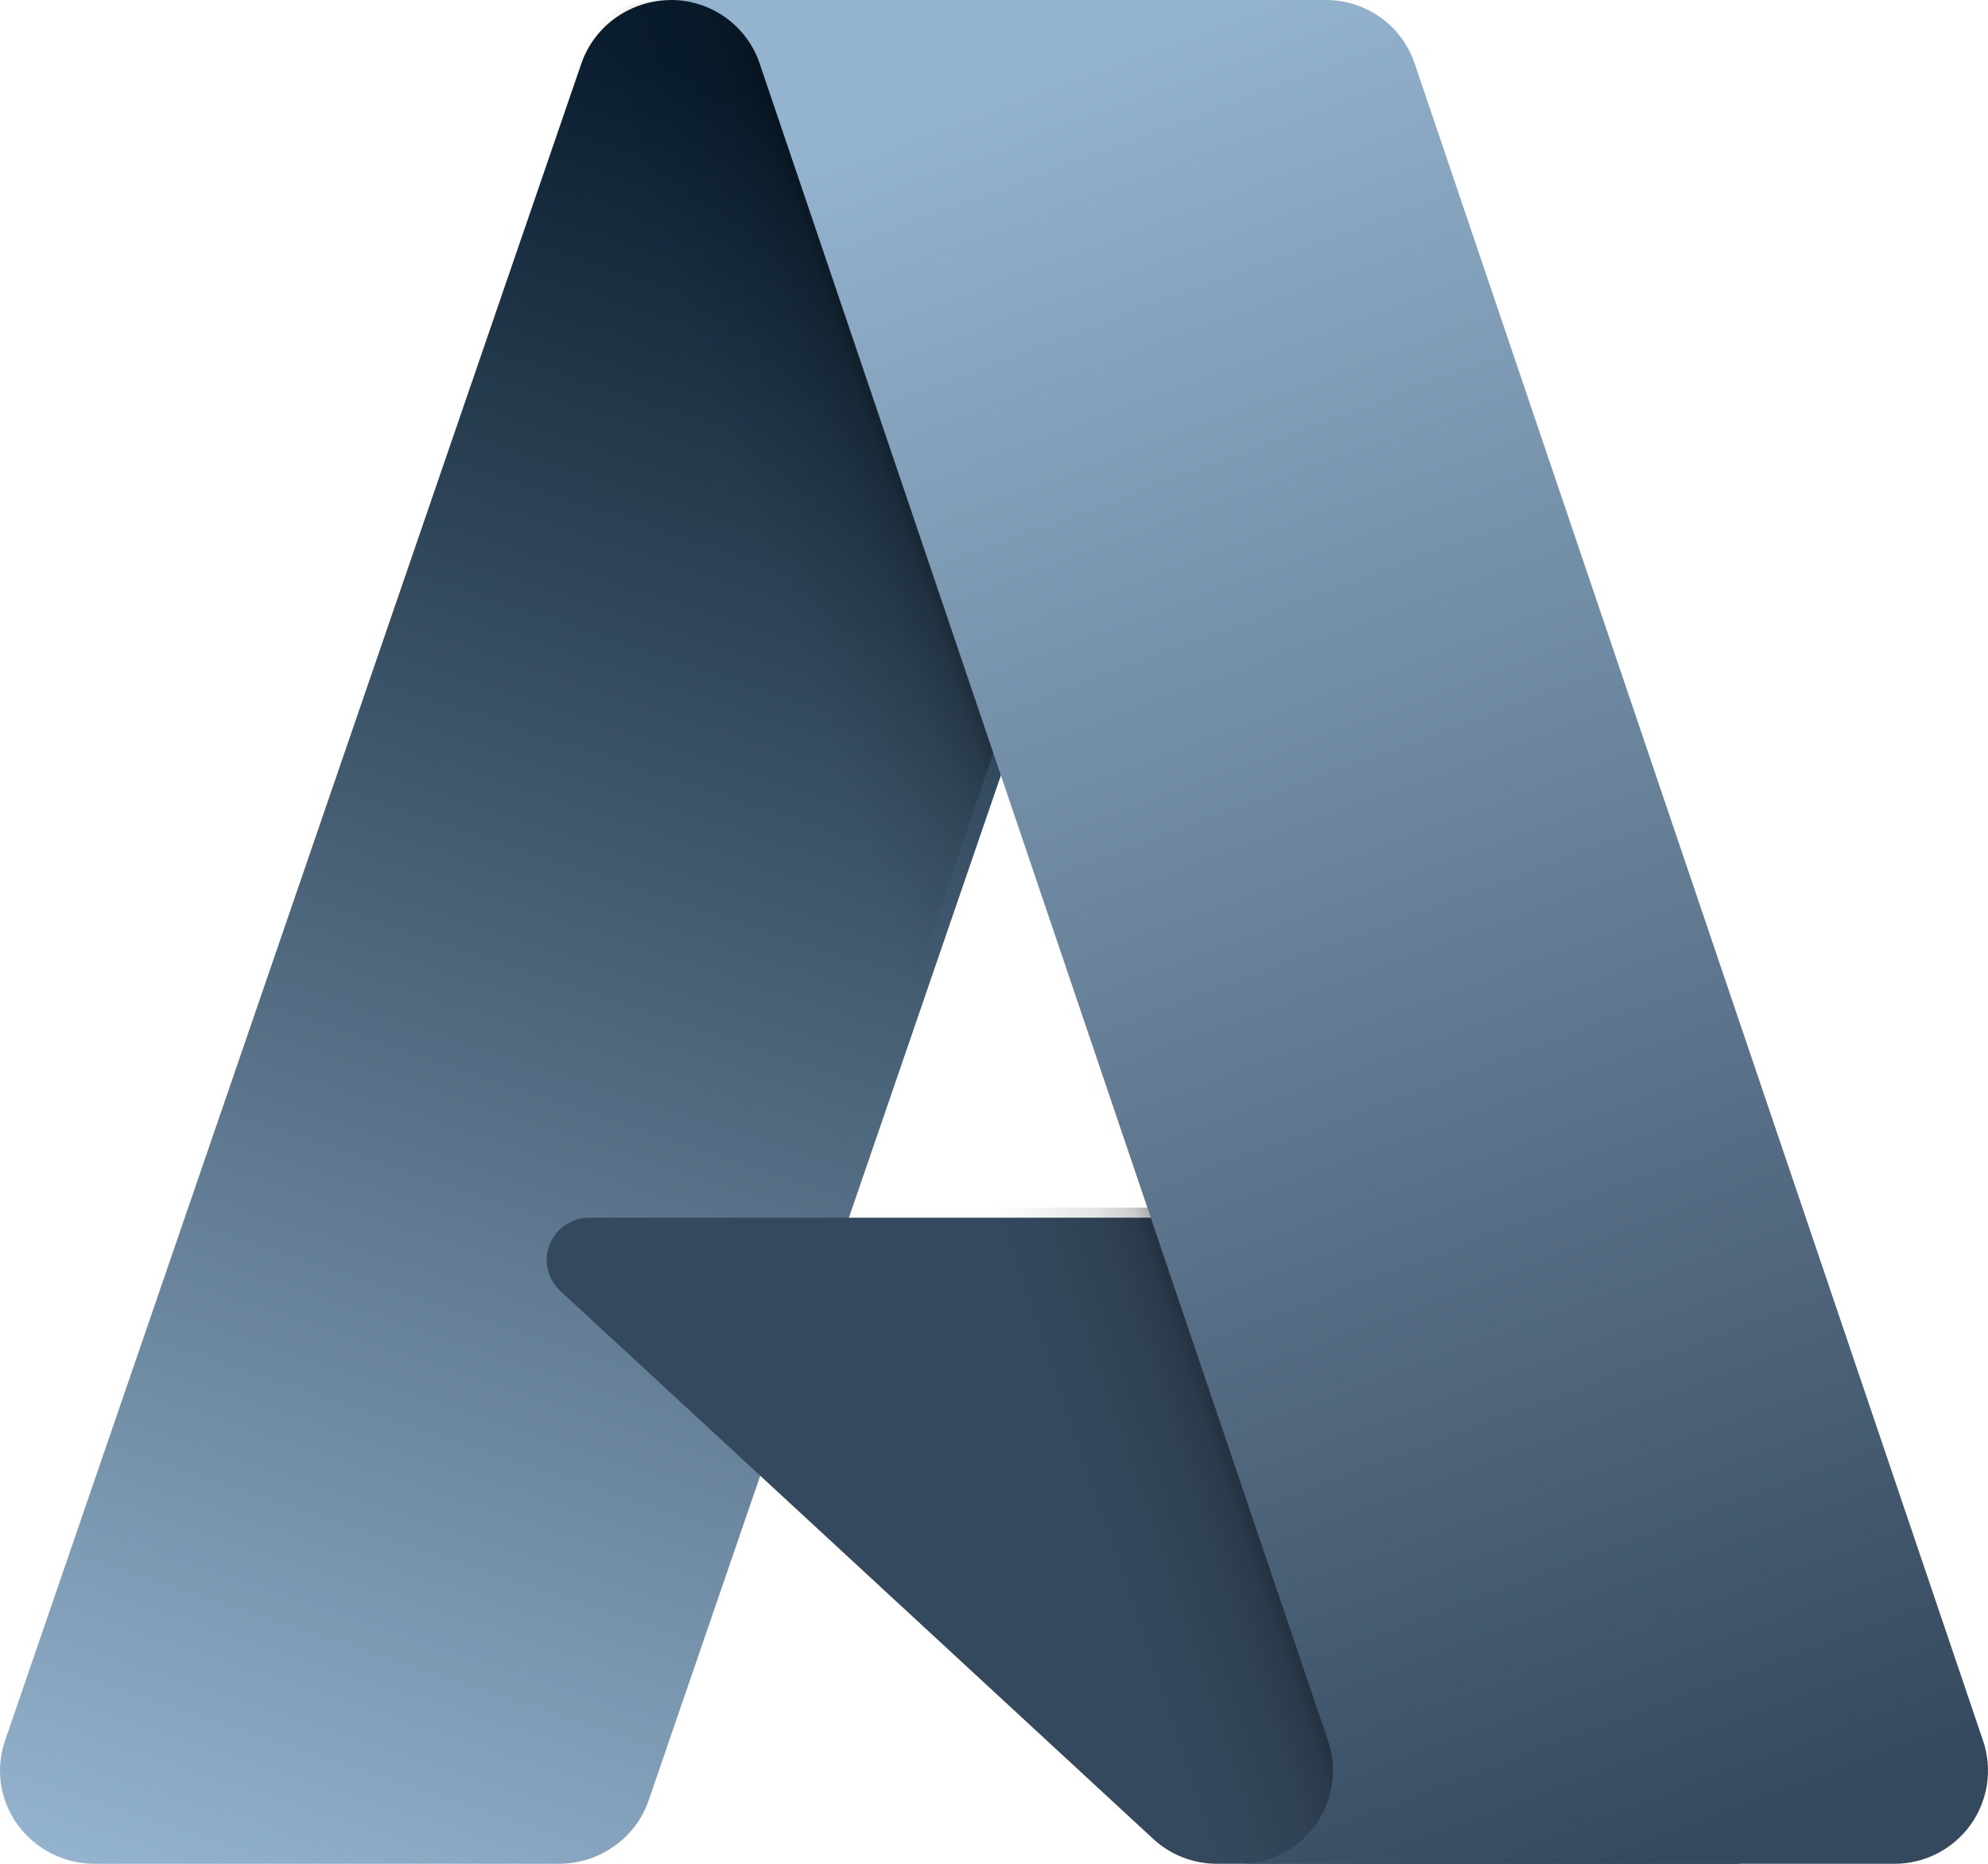
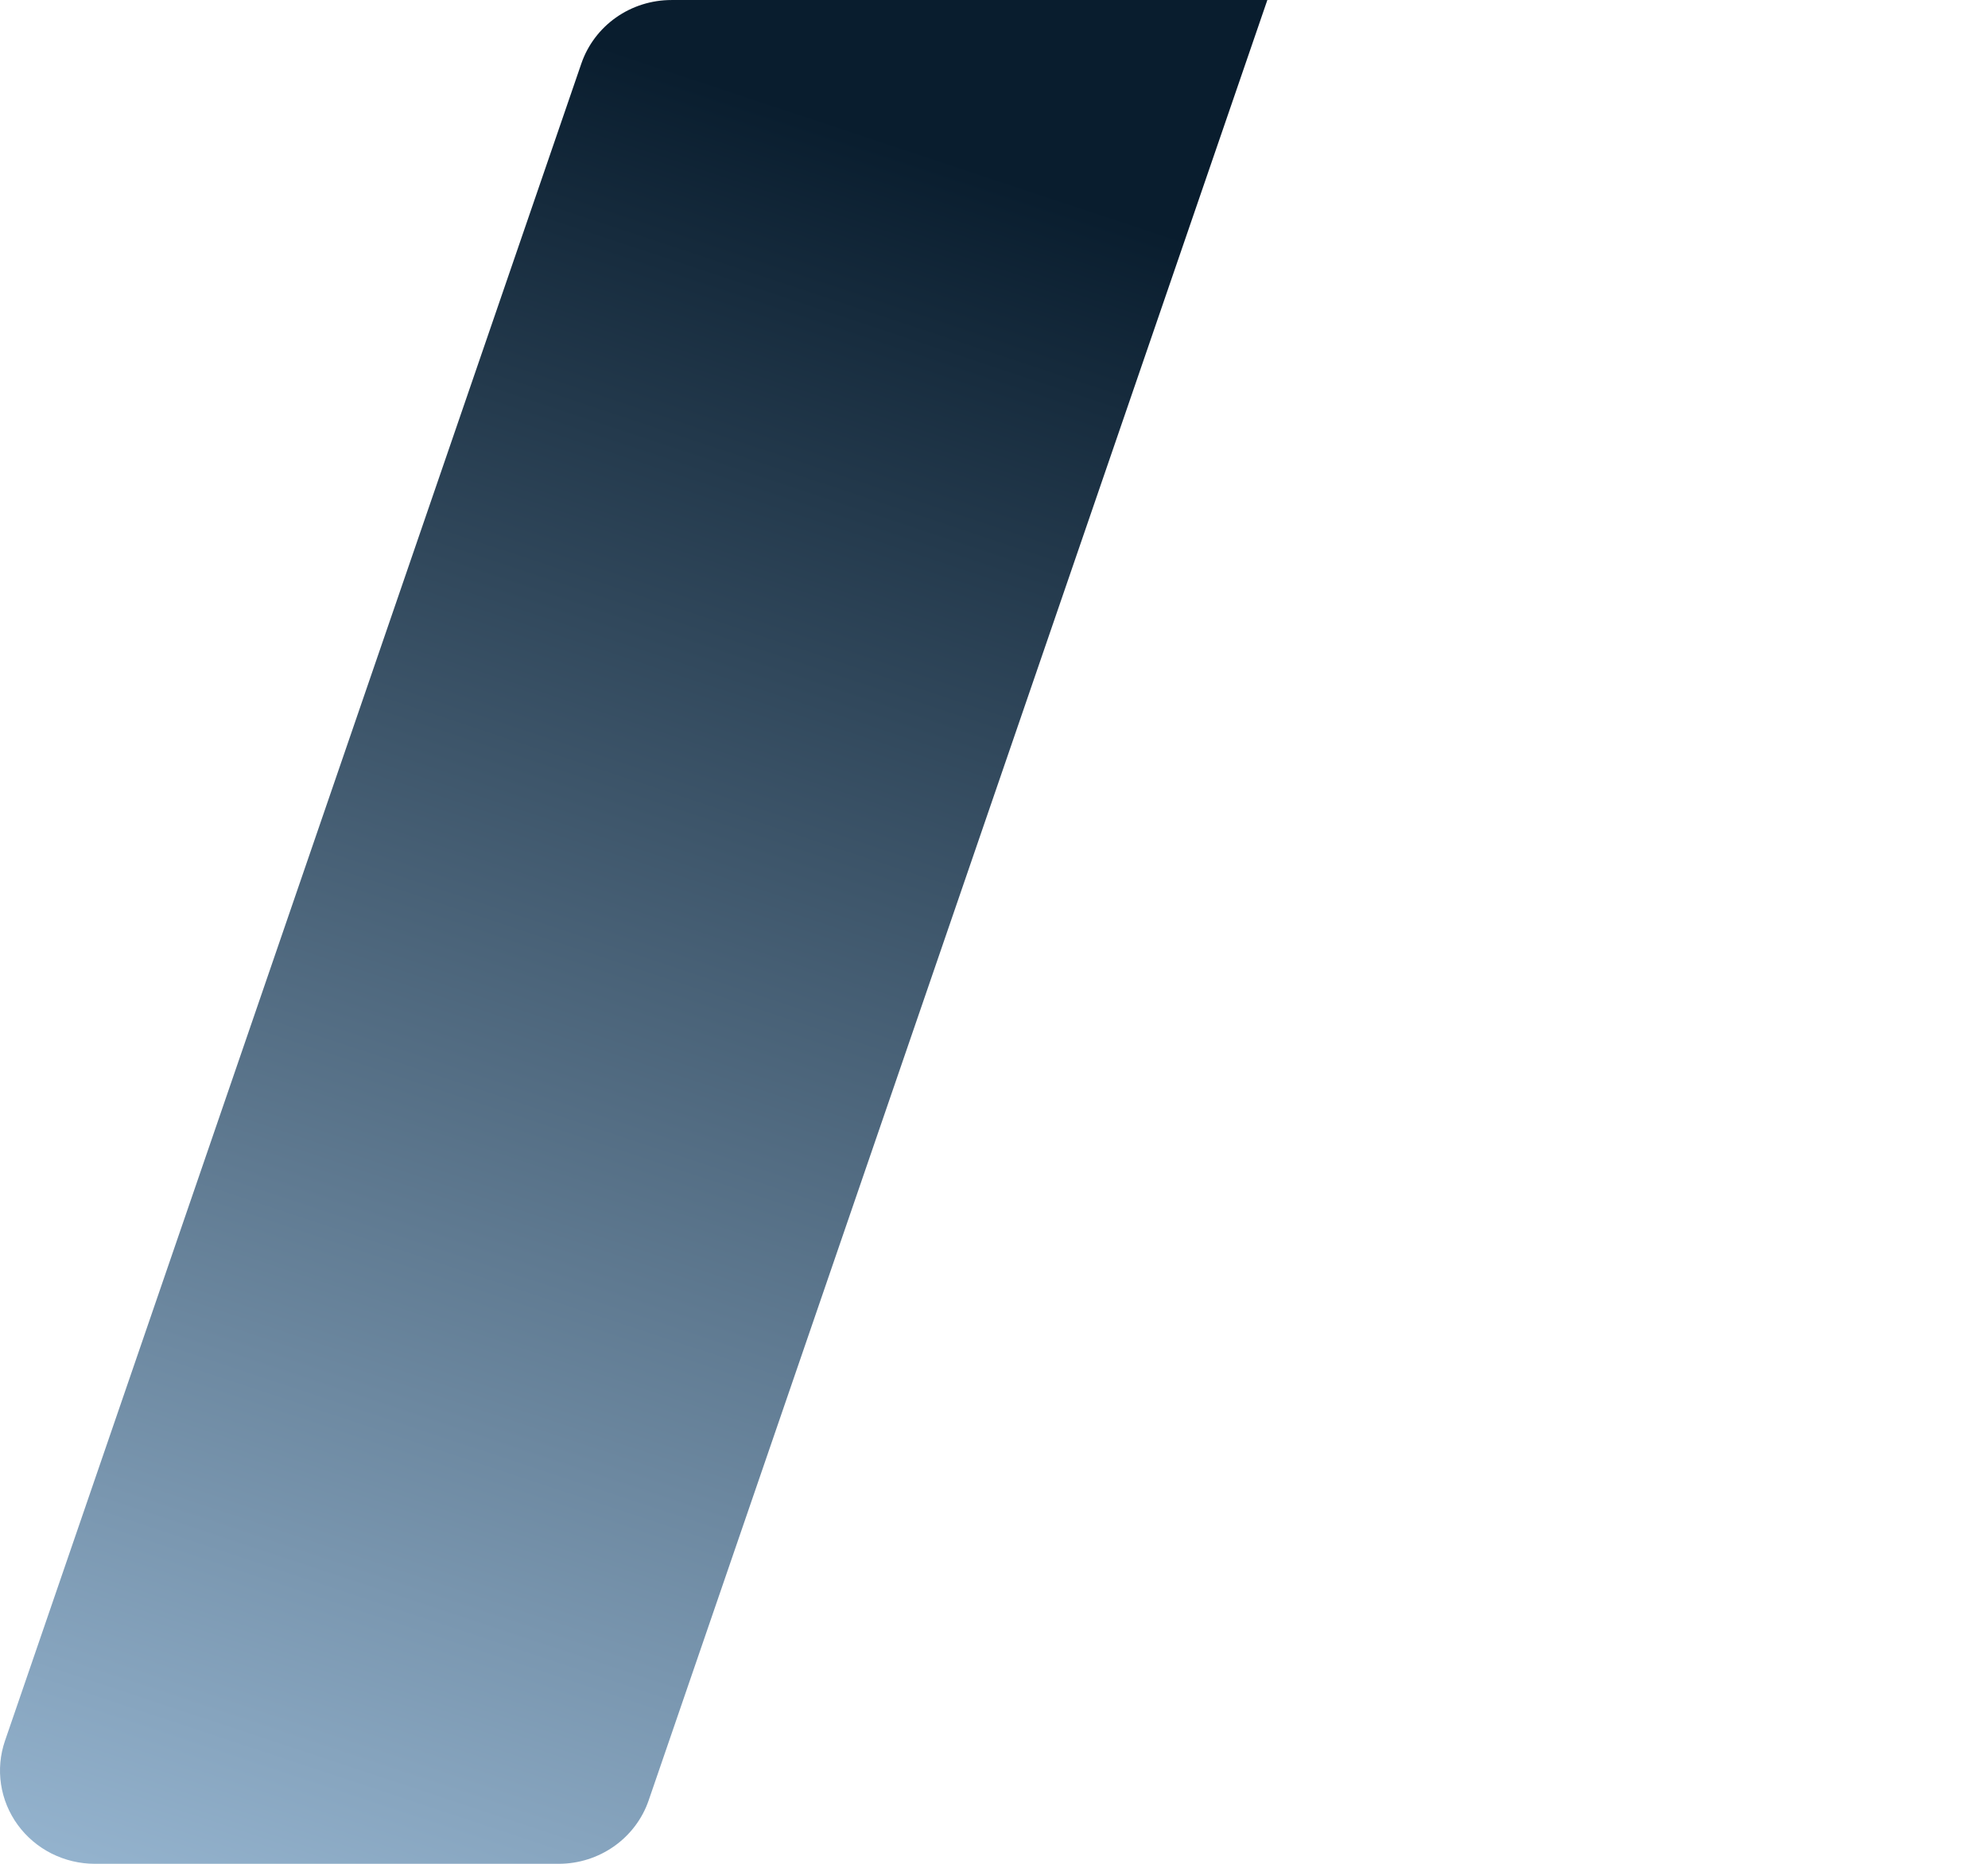
<svg xmlns="http://www.w3.org/2000/svg" width="80" height="75" viewBox="0 0 80 75" fill="none">
  <path d="M27.018 0.001H51L26.104 72.445C25.849 73.19 25.361 73.837 24.712 74.295C24.062 74.753 23.282 75 22.482 75H3.818C3.212 75 2.615 74.858 2.075 74.587C1.536 74.315 1.07 73.921 0.717 73.438C0.363 72.954 0.132 72.395 0.042 71.806C-0.048 71.217 0.007 70.616 0.2 70.052L23.395 2.555C23.651 1.811 24.138 1.164 24.788 0.705C25.438 0.247 26.218 0.001 27.018 0.001Z" fill="url(#paint0_linear_8180_5051)" />
-   <path d="M60.859 49H23.721C23.375 49 23.038 49.102 22.753 49.294C22.467 49.487 22.247 49.76 22.12 50.078C21.993 50.396 21.966 50.744 22.042 51.077C22.119 51.411 22.294 51.714 22.547 51.947L46.411 74.002C47.106 74.643 48.021 75 48.971 75H70L60.859 49Z" fill="#35495E" />
-   <path d="M26.583 2.74449e-05C25.787 -0.003 25.011 0.248 24.368 0.717C23.725 1.185 23.249 1.847 23.009 2.604L0.22 69.99C0.017 70.556 -0.047 71.163 0.034 71.759C0.115 72.355 0.339 72.923 0.686 73.414C1.034 73.906 1.495 74.306 2.03 74.582C2.566 74.858 3.16 75.002 3.763 75H22.603C23.305 74.875 23.961 74.566 24.504 74.105C25.047 73.644 25.457 73.048 25.694 72.377L30.238 59.01L46.472 74.121C47.152 74.682 48.005 74.993 48.888 75H70L60.74 48.592L33.748 48.598L50.268 2.74449e-05H26.583Z" fill="url(#paint1_linear_8180_5051)" />
-   <path d="M56.927 2.551C56.675 1.807 56.195 1.161 55.555 0.704C54.915 0.246 54.147 -9.11646e-05 53.359 2.53324e-08H27C27.788 4.47373e-05 28.556 0.246 29.196 0.704C29.836 1.161 30.316 1.807 30.568 2.551L53.443 70.05C53.635 70.614 53.688 71.216 53.6 71.805C53.511 72.394 53.283 72.953 52.934 73.437C52.586 73.92 52.127 74.314 51.595 74.586C51.063 74.858 50.473 75 49.875 75H76.235C76.833 75 77.422 74.858 77.954 74.586C78.486 74.314 78.945 73.92 79.294 73.436C79.642 72.953 79.87 72.393 79.959 71.804C80.047 71.216 79.993 70.614 79.802 70.05L56.927 2.551Z" fill="url(#paint2_linear_8180_5051)" />
  <defs>
    <linearGradient id="paint0_linear_8180_5051" x1="35.759" y1="5.559" x2="11.648" y2="78.085" gradientUnits="userSpaceOnUse">
      <stop stop-color="#091D2E" />
      <stop offset="1" stop-color="#94B3CE" />
    </linearGradient>
    <linearGradient id="paint1_linear_8180_5051" x1="42.841" y1="39.234" x2="37.174" y2="41.154" gradientUnits="userSpaceOnUse">
      <stop stop-opacity="0.3" />
      <stop offset="0.071" stop-opacity="0.2" />
      <stop offset="0.321" stop-opacity="0.1" />
      <stop offset="0.623" stop-opacity="0.05" />
      <stop offset="1" stop-opacity="0" />
    </linearGradient>
    <linearGradient id="paint2_linear_8180_5051" x1="39.886" y1="3.45" x2="66.653" y2="75.058" gradientUnits="userSpaceOnUse">
      <stop stop-color="#94B3CE" />
      <stop offset="1" stop-color="#35495E" />
    </linearGradient>
  </defs>
</svg>